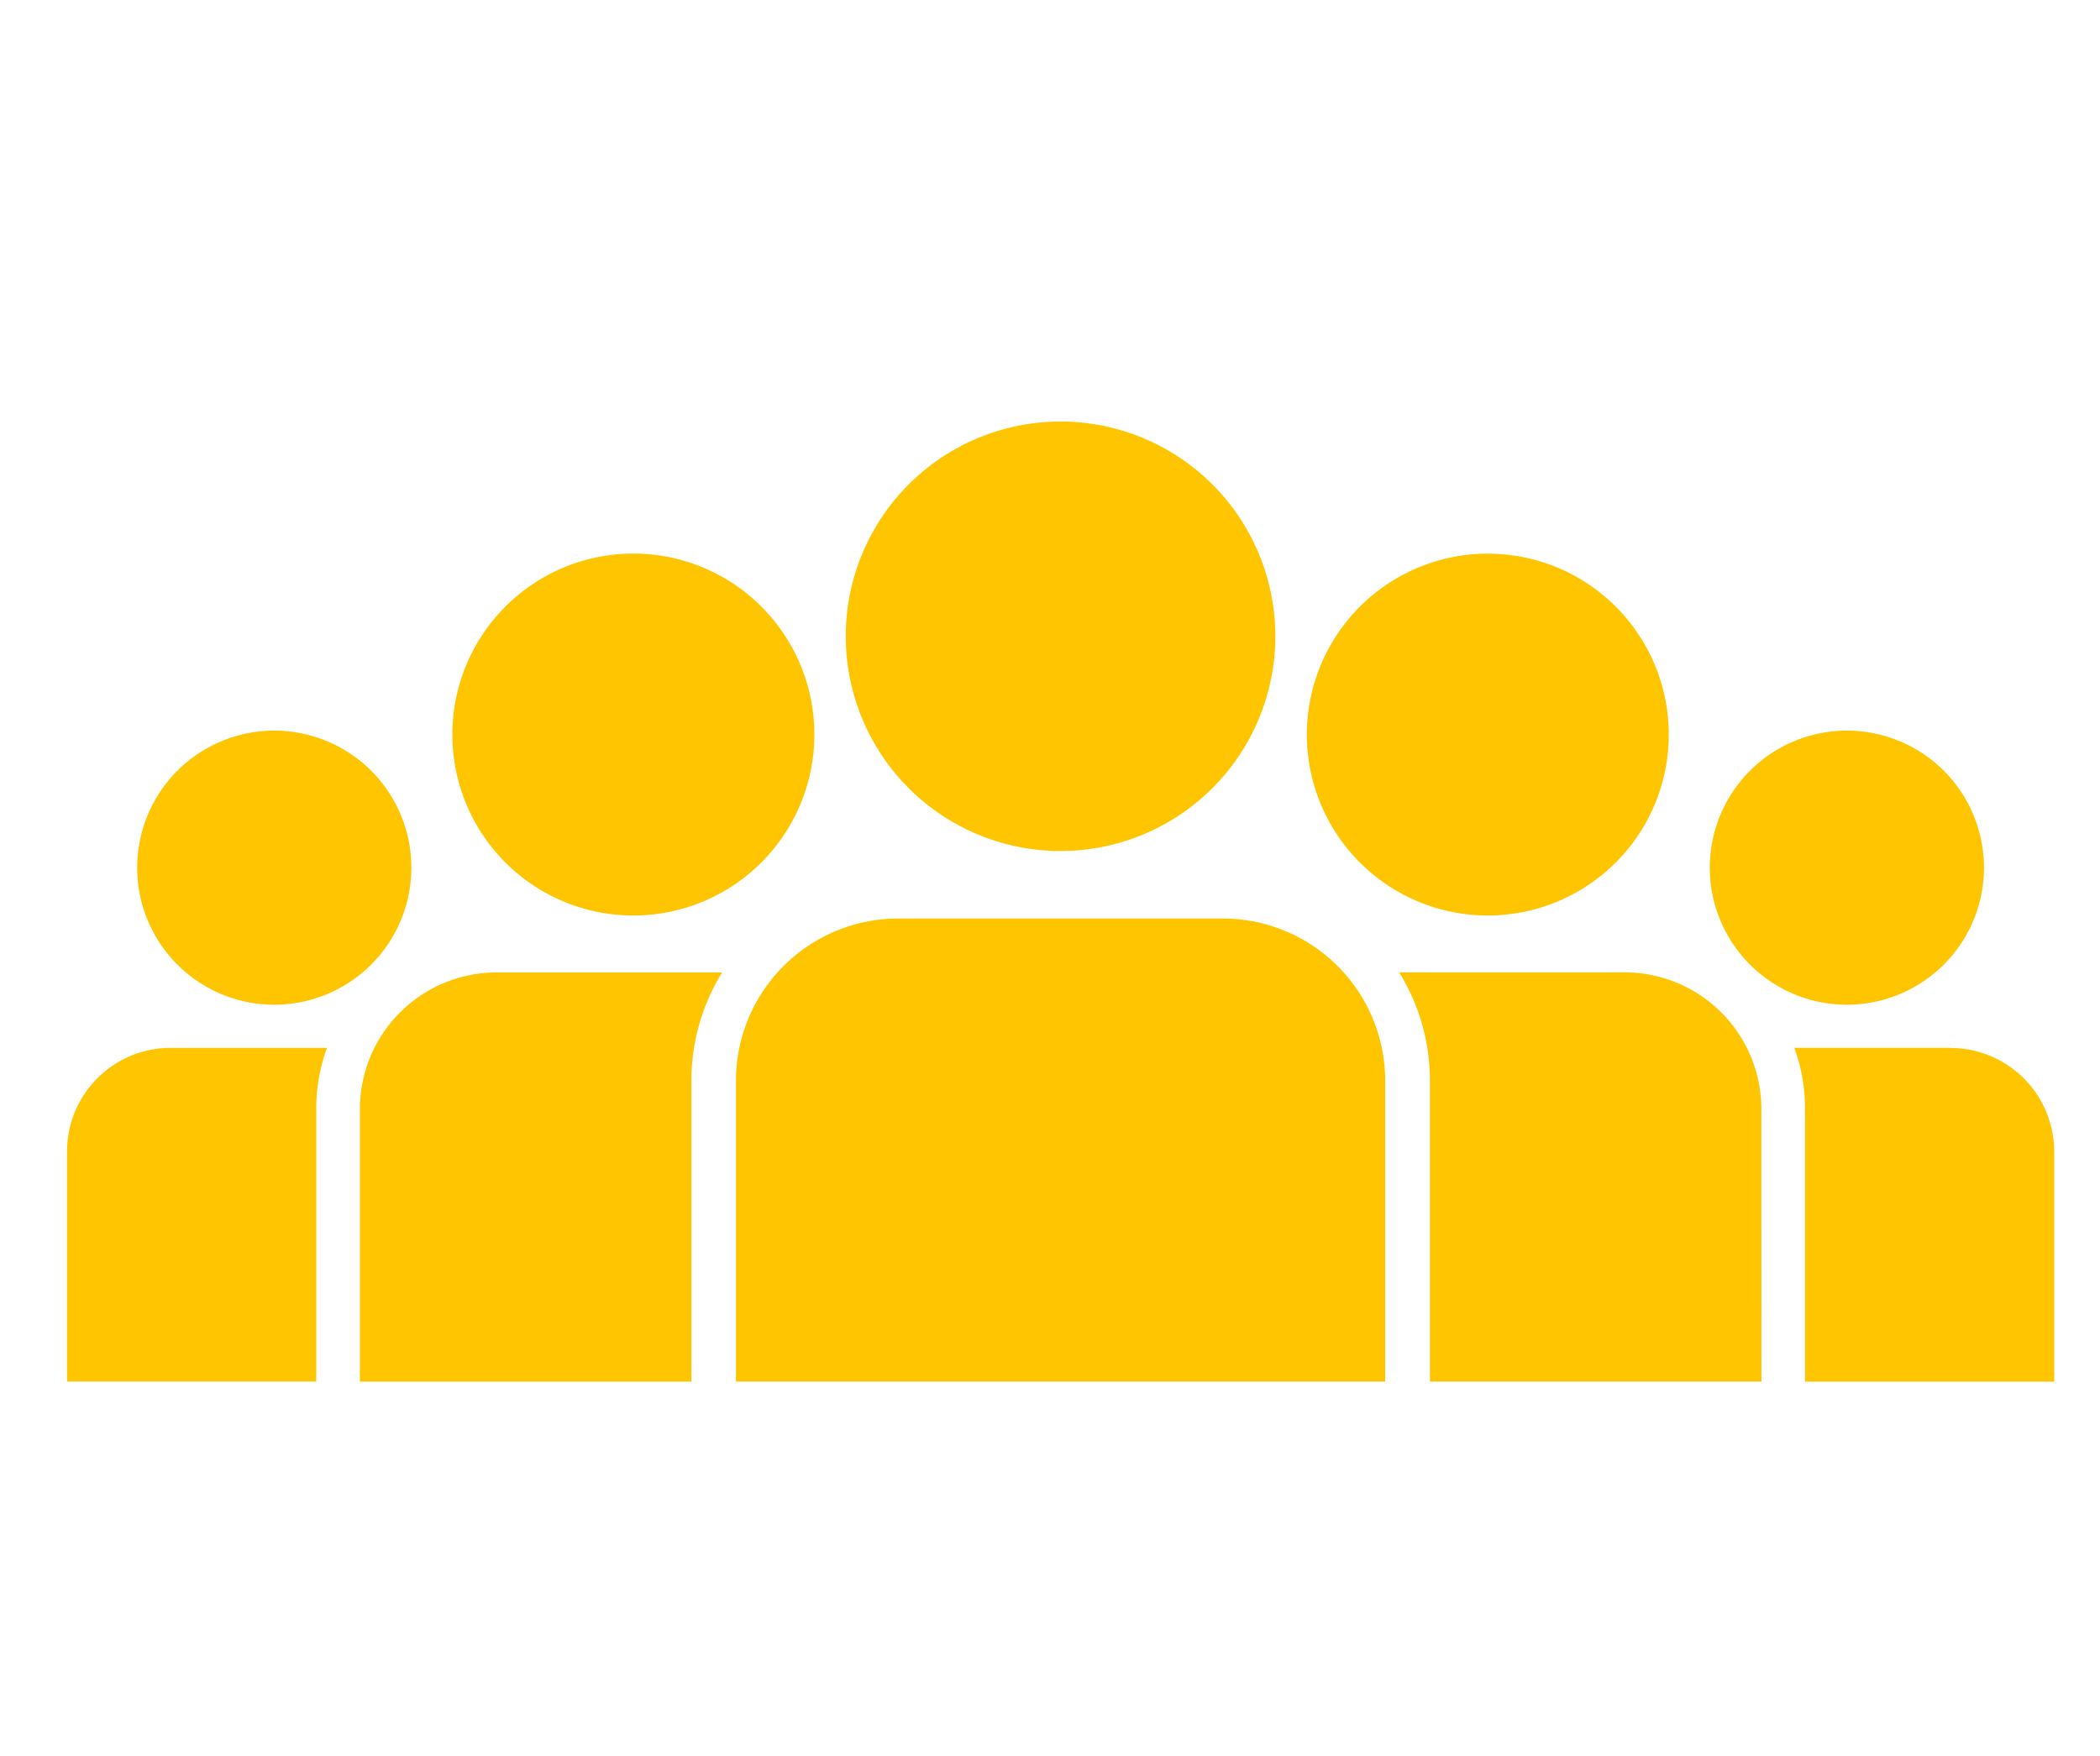
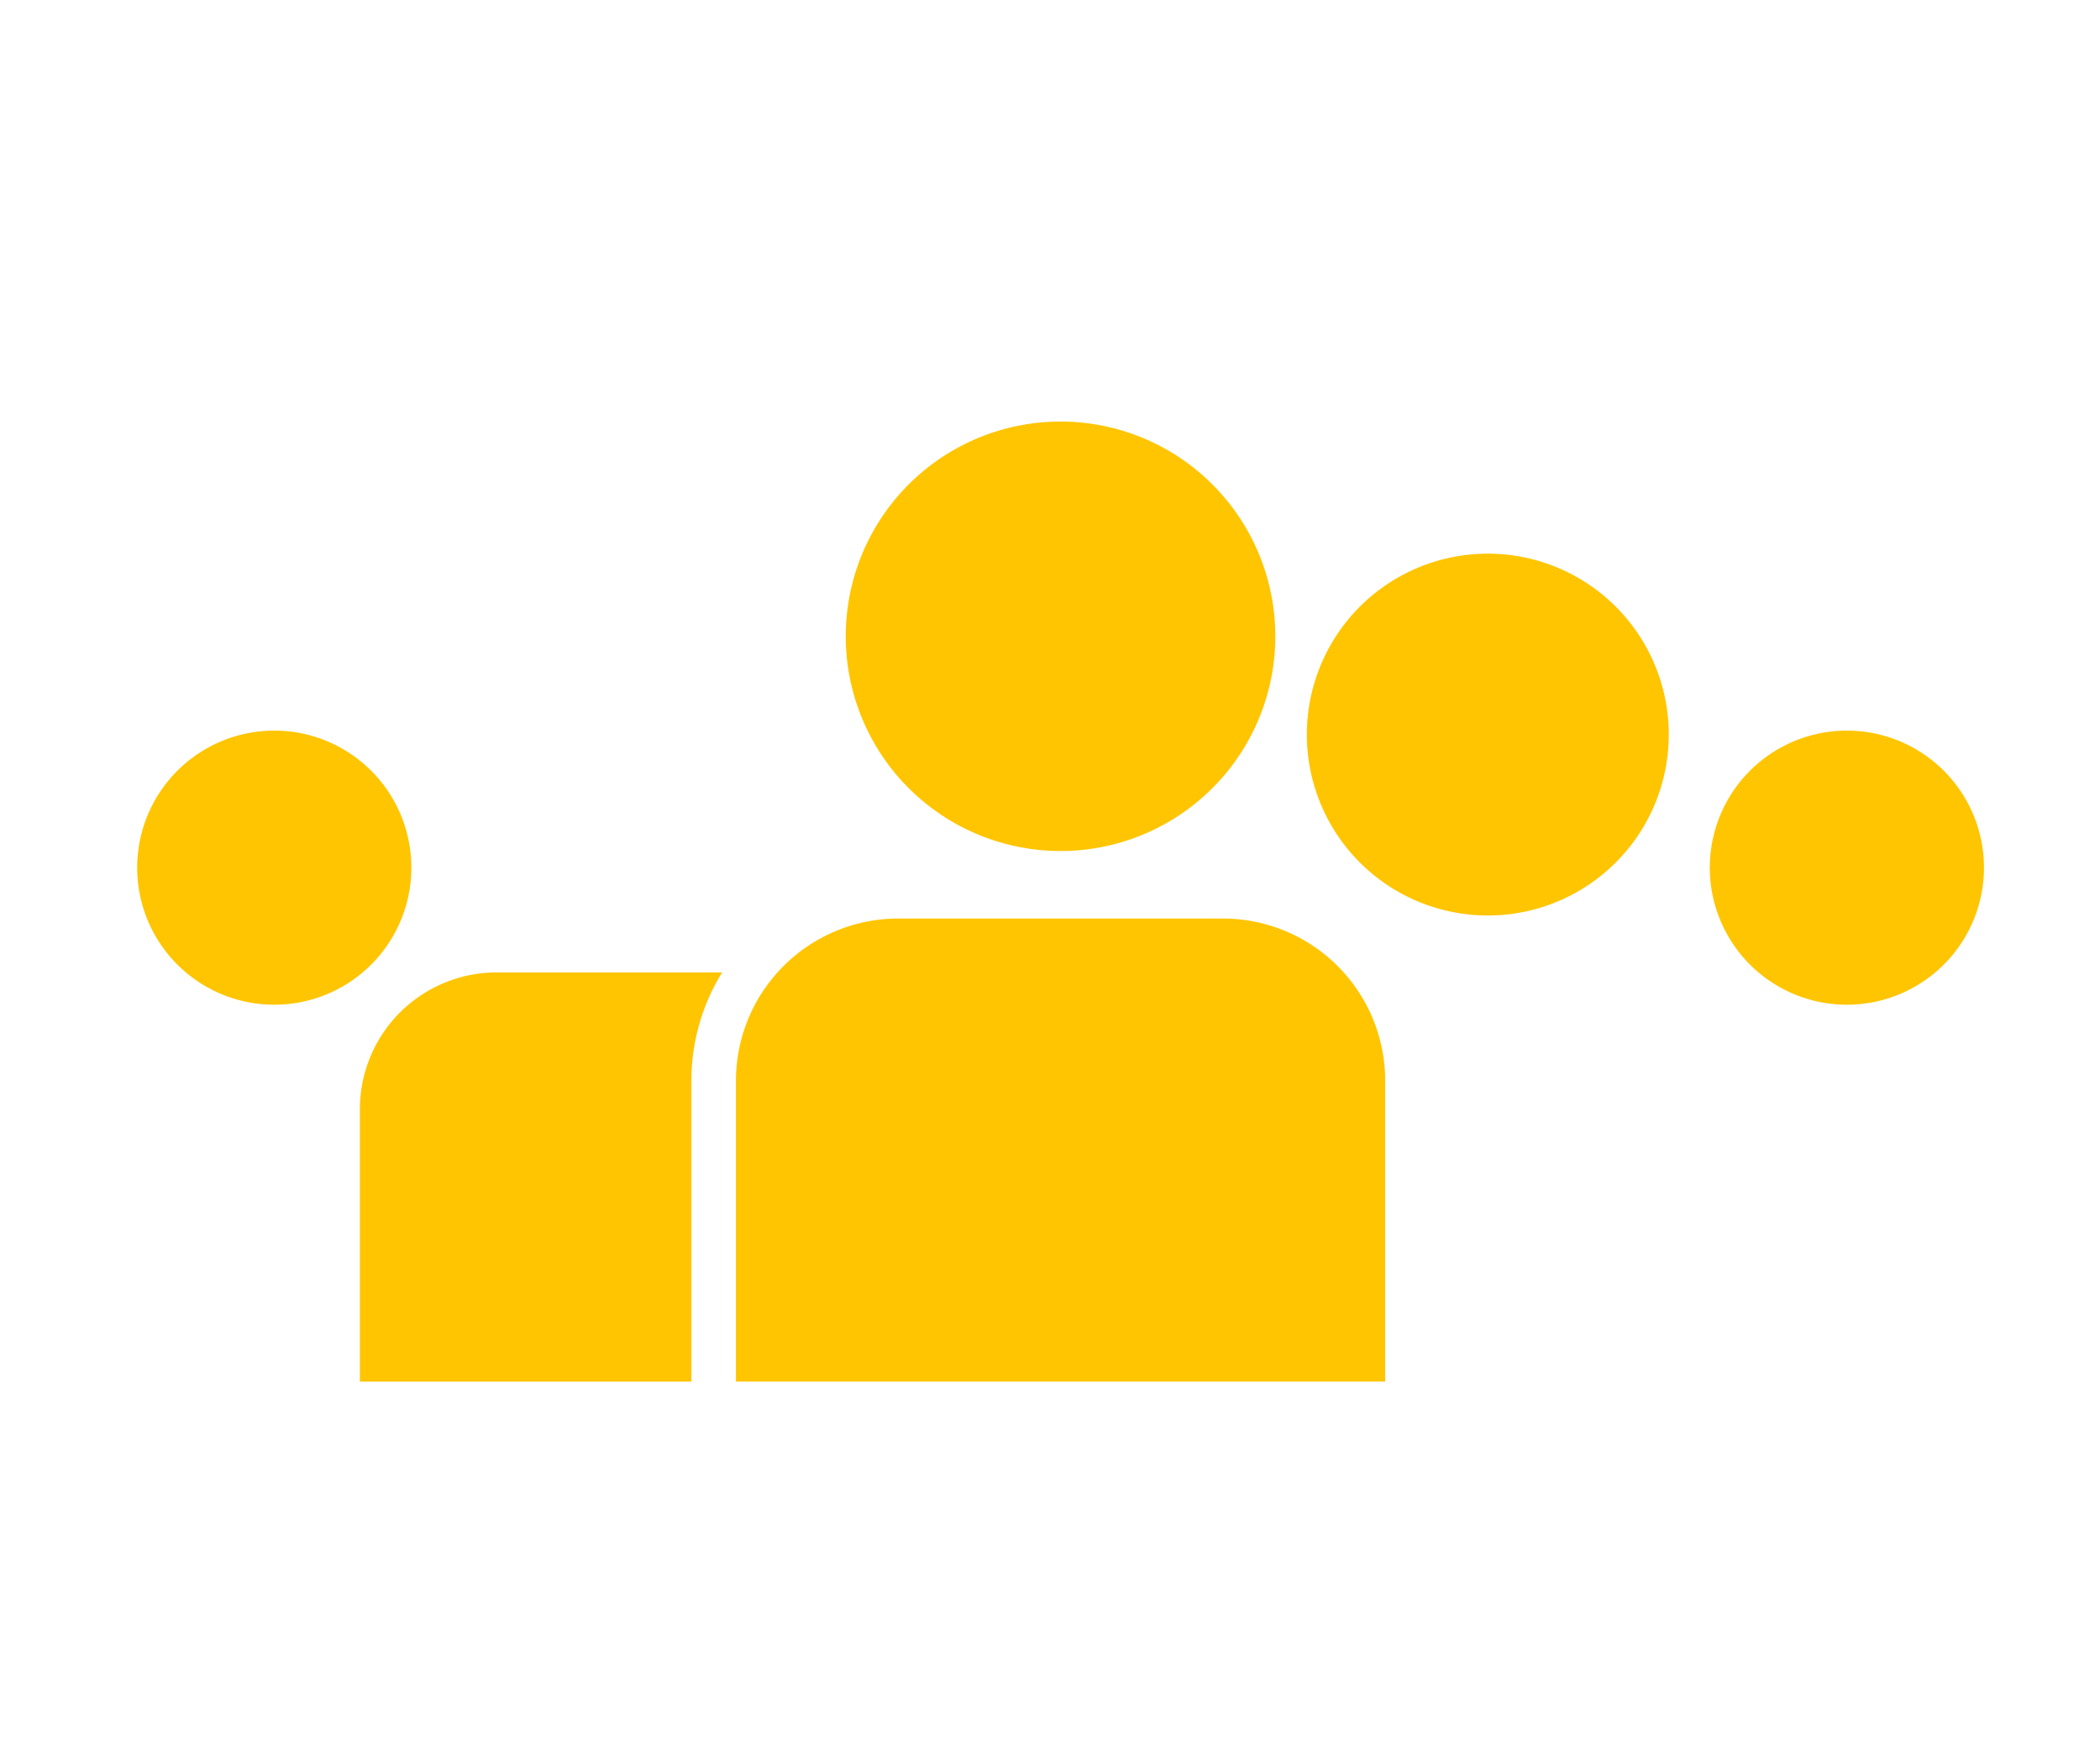
<svg xmlns="http://www.w3.org/2000/svg" width="104" height="87" viewBox="0 0 104 87">
  <defs>
    <clipPath id="clip-path">
      <rect id="矩形_4" data-name="矩形 4" width="104" height="87" transform="translate(493 244)" fill="none" stroke="#707070" stroke-width="1" />
    </clipPath>
    <clipPath id="clip-path-2">
      <rect id="矩形_645" data-name="矩形 645" width="102" height="50" transform="translate(624.843 2349.881)" fill="#fff" stroke="#707070" stroke-width="1" />
    </clipPath>
    <clipPath id="clip-path-3">
      <rect id="矩形_79" data-name="矩形 79" width="98.41" height="95.048" fill="#ffc500" />
    </clipPath>
  </defs>
  <g id="蒙版组_3" data-name="蒙版组 3" transform="translate(-493 -244)" clip-path="url(#clip-path)">
    <g id="蒙版组_18" data-name="蒙版组 18" transform="translate(-130.843 -2086.881)" clip-path="url(#clip-path-2)">
      <g id="组_12920" data-name="组 12920" transform="translate(627.164 2351.762)" clip-path="url(#clip-path-3)">
        <path id="路径_8150" data-name="路径 8150" d="M383.3,57.809a8.962,8.962,0,1,0-6.341-2.626,8.964,8.964,0,0,0,6.341,2.626" transform="translate(-312.936 -33.34)" fill="#ffc500" />
        <path id="路径_8151" data-name="路径 8151" d="M245.762,21.275a10.637,10.637,0,1,0-10.641-10.64,10.637,10.637,0,0,0,10.641,10.64" transform="translate(-196.557)" fill="#ffc500" />
-         <path id="路径_8152" data-name="路径 8152" d="M125.309,57.809a8.964,8.964,0,1,0-8.965-8.968,8.964,8.964,0,0,0,8.965,8.968" transform="translate(-97.262 -33.34)" fill="#ffc500" />
        <path id="路径_8153" data-name="路径 8153" d="M27.959,106.921a6.789,6.789,0,1,0-6.787-6.788,6.789,6.789,0,0,0,6.787,6.788" transform="translate(-17.699 -78.032)" fill="#ffc500" />
        <path id="路径_8154" data-name="路径 8154" d="M502.8,106.921a6.789,6.789,0,1,0-.008,0" transform="translate(-414.652 -78.032)" fill="#ffc500" />
-         <path id="路径_8155" data-name="路径 8155" d="M5.132,189.165A5.129,5.129,0,0,0,0,194.294v11.4H12.34V192.2a8.875,8.875,0,0,1,.53-3.033Z" transform="translate(0 -158.139)" fill="#ffc500" />
-         <path id="路径_8156" data-name="路径 8156" d="M420.137,173.135a6.776,6.776,0,0,0-6.776-6.773H402.2a10.186,10.186,0,0,1,1.523,5.37v14.9h16.418Z" transform="translate(-336.229 -139.076)" fill="#ffc500" />
        <path id="路径_8157" data-name="路径 8157" d="M226.076,150.1H210.007a8.041,8.041,0,0,0-8.042,8.038v14.9h32.153v-14.9a8.038,8.038,0,0,0-8.041-8.037" transform="translate(-168.839 -125.481)" fill="#ffc500" />
-         <path id="路径_8158" data-name="路径 8158" d="M529.274,189.165h-7.737a8.745,8.745,0,0,1,.53,3.033v13.5h12.34V194.3a5.136,5.136,0,0,0-5.133-5.129" transform="translate(-435.996 -158.139)" fill="#ffc500" />
        <path id="路径_8159" data-name="路径 8159" d="M88.415,173.135v13.5h16.418v-14.9a10.186,10.186,0,0,1,1.523-5.37H95.191a6.776,6.776,0,0,0-6.776,6.773" transform="translate(-73.913 -139.076)" fill="#ffc500" />
      </g>
    </g>
  </g>
</svg>